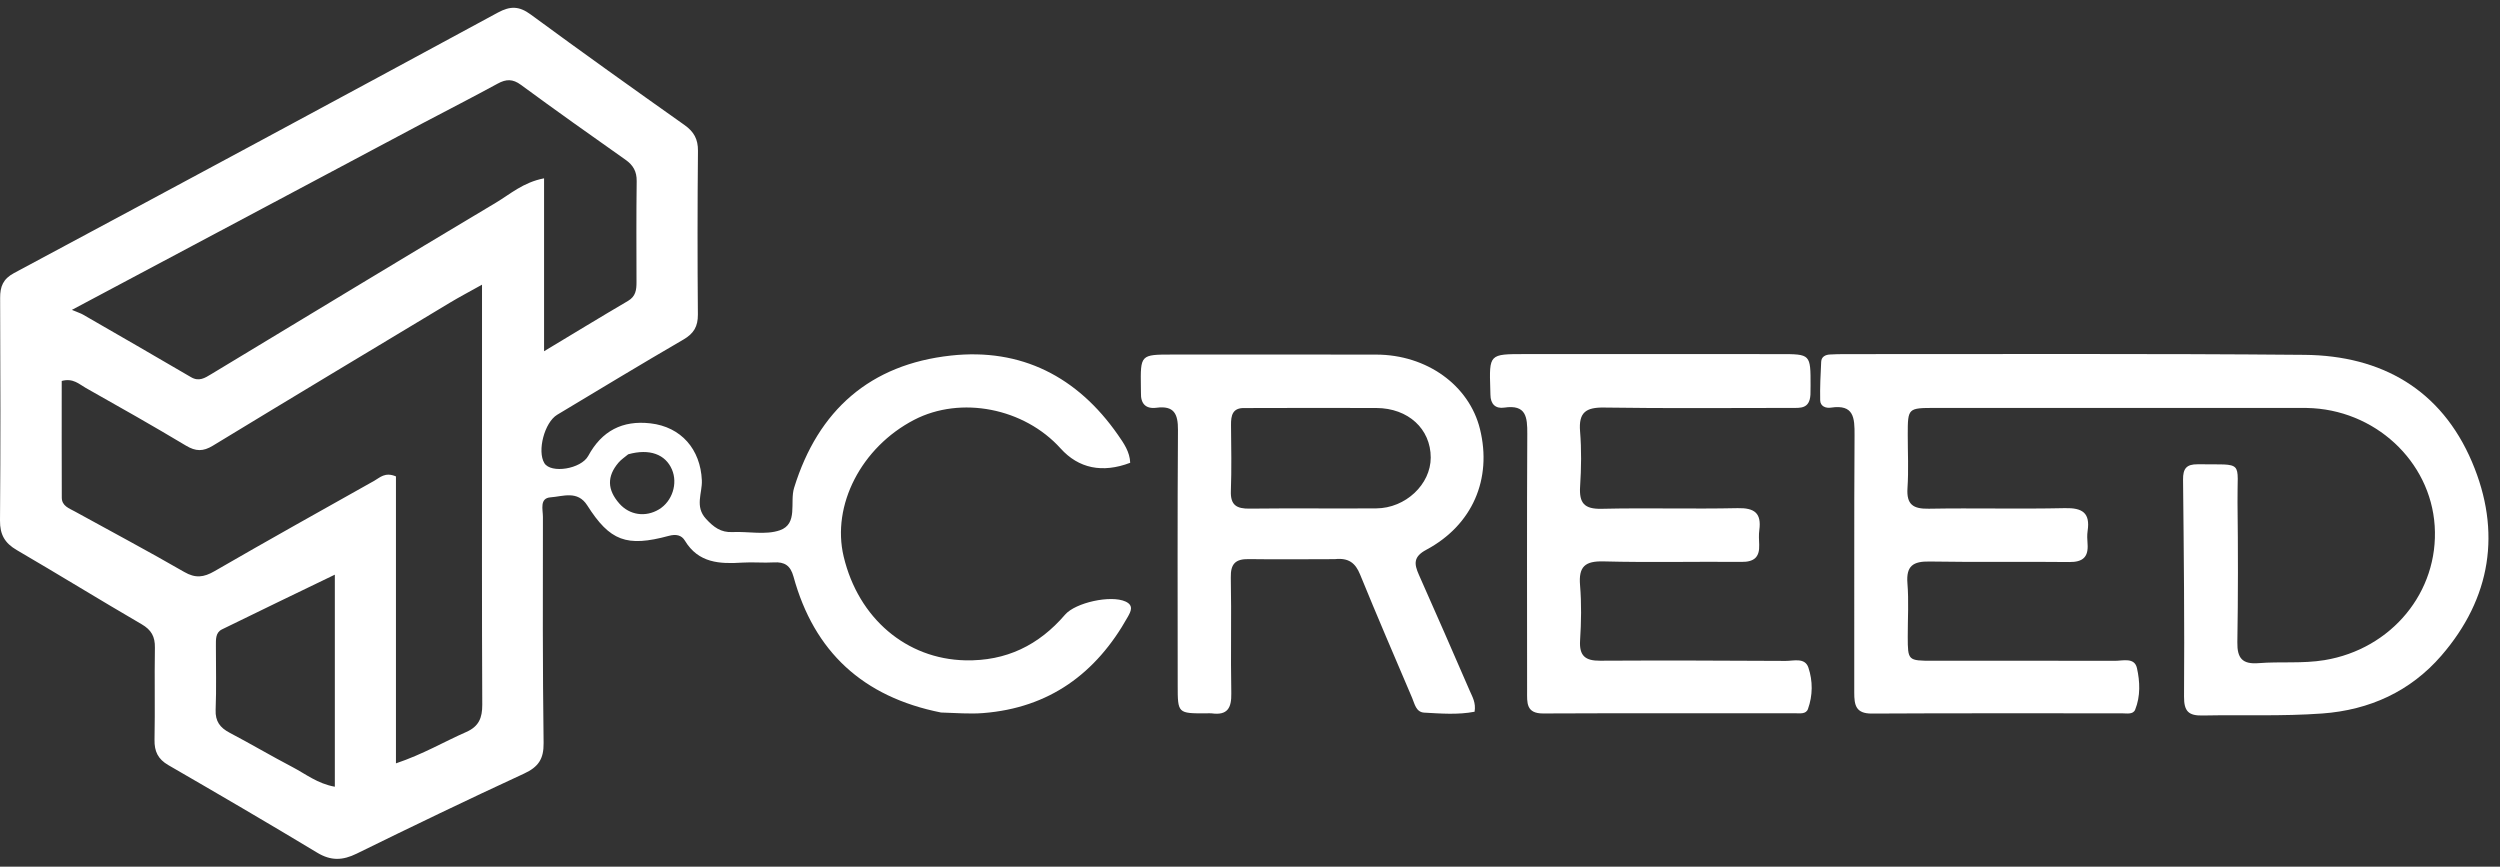
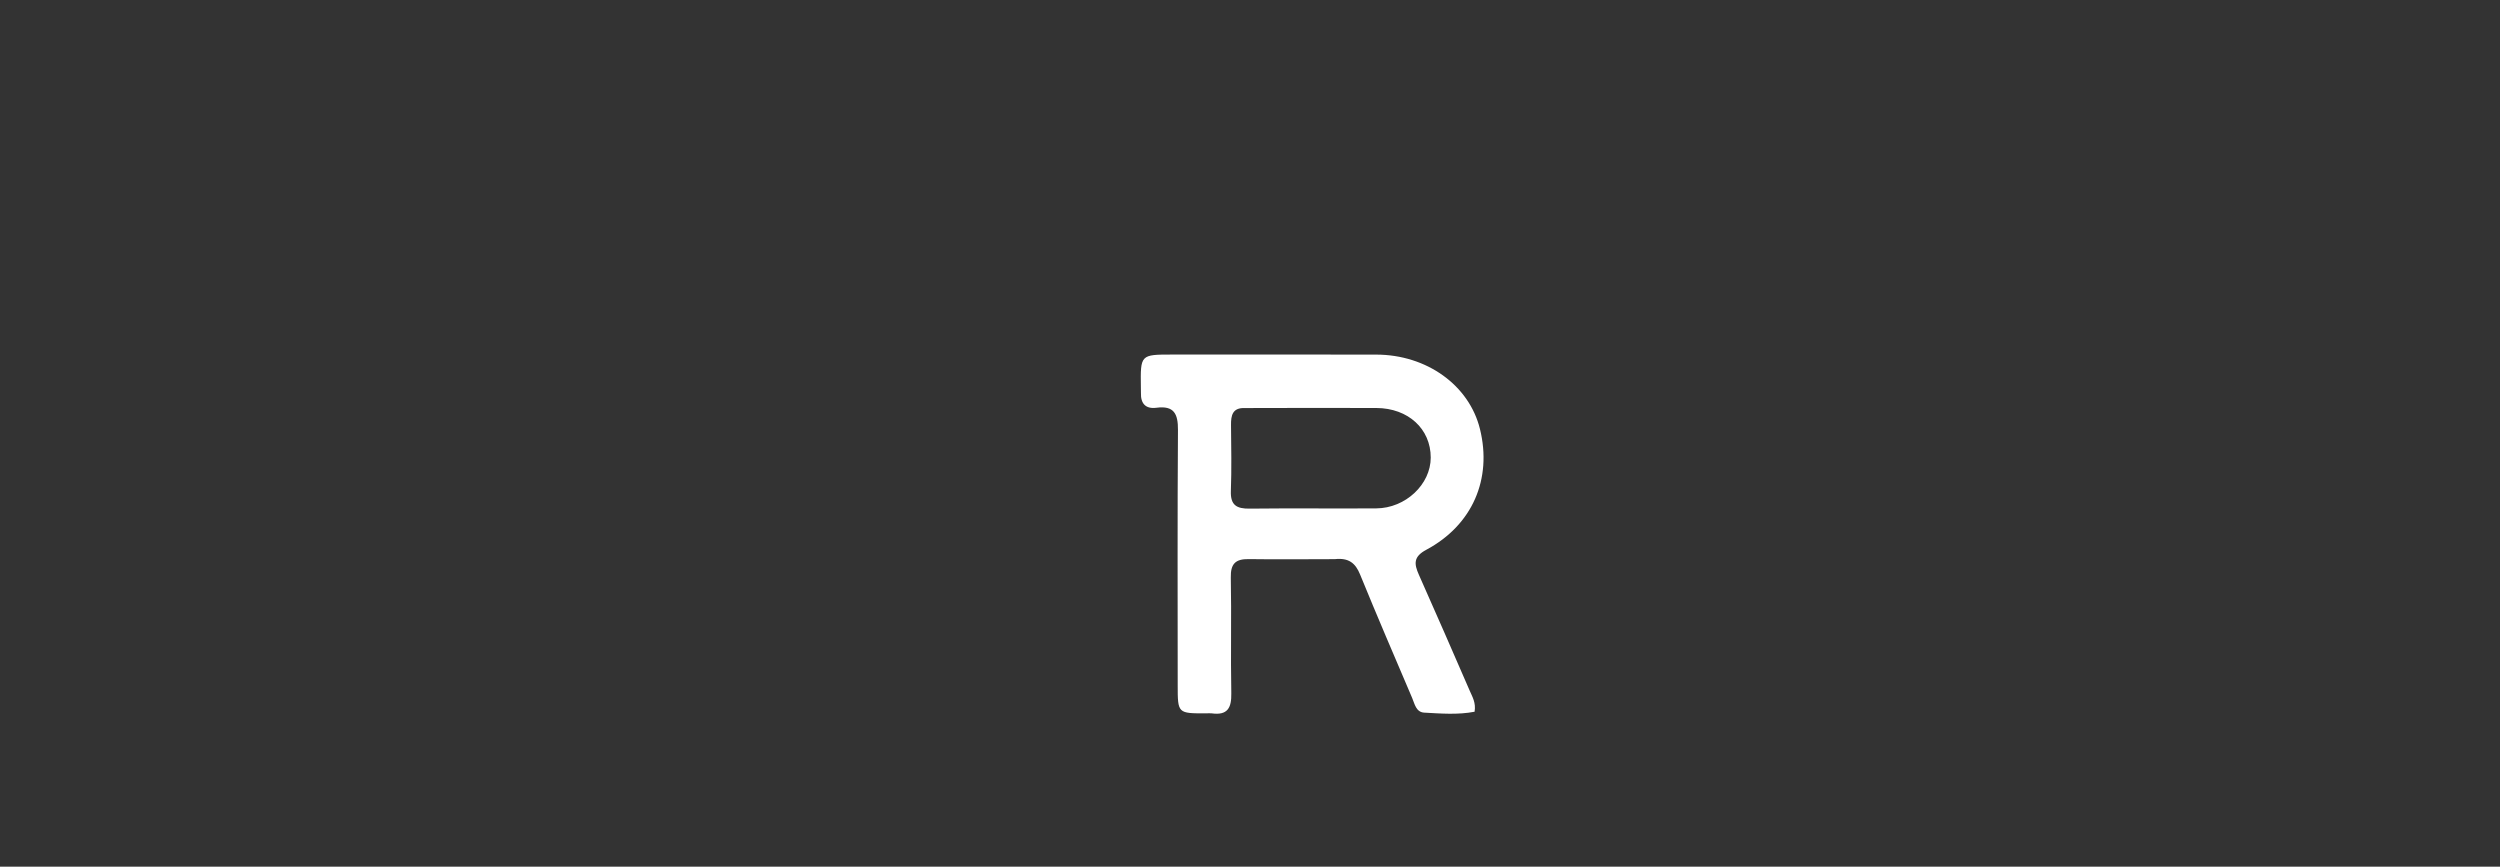
<svg xmlns="http://www.w3.org/2000/svg" width="150" height="52" viewBox="0 0 150 52" fill="none">
  <rect x="0" y="0" width="150" height="52" fill="#333333" stroke="none" />
-   <path d="M56.461 42.751C51.775 41.817 48.845 39.105 47.609 34.594C47.428 33.935 47.078 33.704 46.426 33.744C45.803 33.782 45.174 33.716 44.551 33.756C43.188 33.844 41.909 33.792 41.09 32.434C40.894 32.108 40.563 32.033 40.127 32.152C37.592 32.839 36.594 32.459 35.235 30.323C34.655 29.41 33.776 29.787 33.035 29.84C32.358 29.888 32.575 30.581 32.575 31.013C32.568 35.537 32.556 40.06 32.616 44.583C32.629 45.54 32.3 46.02 31.446 46.415C28.077 47.971 24.732 49.582 21.401 51.218C20.559 51.632 19.858 51.659 19.034 51.162C16.076 49.377 13.09 47.636 10.099 45.906C9.478 45.546 9.257 45.085 9.271 44.38C9.308 42.542 9.262 40.703 9.294 38.865C9.306 38.199 9.084 37.794 8.495 37.452C5.985 35.992 3.513 34.466 1.004 33.003C0.288 32.586 -0.007 32.077 0 31.231C0.037 26.782 0.027 22.332 0.008 17.882C0.005 17.19 0.182 16.737 0.843 16.383C10.53 11.195 20.207 5.99 29.87 0.756C30.624 0.348 31.151 0.361 31.847 0.873C34.896 3.116 37.979 5.313 41.069 7.501C41.634 7.901 41.885 8.348 41.878 9.054C41.846 12.326 41.846 15.6 41.873 18.872C41.878 19.585 41.629 20.011 41.01 20.371C38.469 21.848 35.954 23.371 33.434 24.884C32.668 25.343 32.22 27.066 32.662 27.788C33.052 28.427 34.865 28.145 35.296 27.351C36.108 25.853 37.344 25.207 39.03 25.401C40.869 25.613 42.031 26.959 42.111 28.822C42.144 29.583 41.673 30.386 42.359 31.13C42.816 31.625 43.247 31.958 43.947 31.924C44.901 31.878 45.937 32.115 46.793 31.816C47.898 31.43 47.378 30.14 47.645 29.274C49.089 24.59 52.229 21.861 57.051 21.334C61.272 20.873 64.644 22.599 67.076 26.091C67.426 26.593 67.791 27.114 67.812 27.767C66.14 28.403 64.716 28.105 63.636 26.907C61.447 24.48 57.651 23.738 54.852 25.189C51.681 26.833 49.886 30.314 50.62 33.394C51.505 37.108 54.393 39.541 57.913 39.62C60.373 39.675 62.33 38.712 63.905 36.879C64.526 36.157 66.647 35.688 67.529 36.091C68.047 36.327 67.843 36.698 67.669 37.009C65.764 40.417 62.945 42.476 58.985 42.785C58.182 42.848 57.368 42.777 56.461 42.751ZM28.921 25.179C28.921 22.561 28.921 19.943 28.921 17.081C28.103 17.538 27.555 17.825 27.026 18.143C22.27 21.002 17.512 23.858 12.771 26.742C12.185 27.099 11.746 27.089 11.162 26.74C9.176 25.55 7.16 24.41 5.142 23.273C4.749 23.052 4.385 22.67 3.703 22.858C3.703 25.179 3.698 27.519 3.707 29.859C3.709 30.358 4.145 30.497 4.493 30.689C6.682 31.895 8.89 33.069 11.055 34.318C11.727 34.706 12.222 34.645 12.867 34.273C16.049 32.433 19.259 30.641 22.464 28.842C22.798 28.655 23.101 28.307 23.757 28.584C23.757 34.208 23.757 39.91 23.757 45.802C25.383 45.254 26.643 44.504 27.974 43.92C28.732 43.587 28.94 43.073 28.936 42.279C28.908 36.653 28.921 31.026 28.921 25.179ZM25.329 7.41C18.437 11.078 11.546 14.745 4.313 18.593C4.701 18.756 4.847 18.799 4.975 18.873C7.139 20.121 9.305 21.366 11.46 22.629C11.942 22.912 12.292 22.679 12.675 22.448C18.366 19.012 24.051 15.563 29.761 12.157C30.611 11.65 31.39 10.941 32.644 10.699C32.644 14.196 32.644 17.536 32.644 21.074C34.475 19.973 36.07 18.999 37.682 18.054C38.145 17.782 38.191 17.389 38.19 16.93C38.185 14.909 38.175 12.887 38.201 10.867C38.208 10.287 37.991 9.909 37.527 9.583C35.425 8.101 33.327 6.614 31.256 5.091C30.759 4.725 30.367 4.741 29.858 5.019C28.408 5.81 26.936 6.563 25.329 7.41ZM20.09 43.494C20.09 40.583 20.09 37.672 20.09 34.48C17.648 35.661 15.478 36.703 13.317 37.764C12.925 37.956 12.955 38.367 12.954 38.736C12.952 40.02 12.989 41.305 12.938 42.587C12.911 43.281 13.201 43.661 13.781 43.966C15.046 44.631 16.278 45.36 17.544 46.022C18.33 46.432 19.045 47.017 20.09 47.204C20.09 45.974 20.09 44.844 20.09 43.494ZM37.692 27.258C37.497 27.423 37.276 27.564 37.113 27.755C36.407 28.581 36.431 29.386 37.162 30.215C37.775 30.909 38.731 31.049 39.538 30.563C40.334 30.084 40.681 29.014 40.315 28.166C39.929 27.269 38.983 26.896 37.692 27.258Z" fill="white" />
-   <path d="M137.969 24.477C130.619 24.477 123.374 24.476 116.13 24.476C114.468 24.476 114.467 24.476 114.465 26.085C114.464 27.151 114.521 28.221 114.449 29.283C114.382 30.281 114.794 30.54 115.733 30.523C118.453 30.475 121.176 30.549 123.896 30.488C124.941 30.465 125.419 30.768 125.258 31.85C125.221 32.102 125.232 32.366 125.253 32.621C125.316 33.423 124.97 33.731 124.157 33.722C121.363 33.69 118.567 33.739 115.773 33.691C114.792 33.674 114.361 33.949 114.446 35.001C114.532 36.06 114.463 37.132 114.465 38.199C114.469 39.635 114.472 39.644 115.964 39.646C119.605 39.649 123.245 39.636 126.885 39.65C127.365 39.652 128.069 39.425 128.217 40.086C128.399 40.895 128.434 41.77 128.112 42.575C127.987 42.888 127.597 42.799 127.313 42.799C122.312 42.803 117.31 42.785 112.31 42.814C111.345 42.819 111.254 42.305 111.255 41.556C111.266 36.408 111.239 31.26 111.273 26.112C111.28 25.065 111.237 24.25 109.857 24.458C109.548 24.505 109.219 24.381 109.211 24.018C109.195 23.248 109.231 22.476 109.271 21.706C109.287 21.398 109.525 21.282 109.811 21.269C110.068 21.258 110.325 21.247 110.583 21.247C119.812 21.253 129.043 21.208 138.272 21.291C142.894 21.333 146.473 23.375 148.321 27.718C150.098 31.894 149.471 35.887 146.479 39.342C144.627 41.48 142.182 42.602 139.329 42.81C136.941 42.984 134.551 42.883 132.163 42.93C131.325 42.947 131.035 42.694 131.042 41.79C131.073 37.454 131.029 33.117 130.983 28.781C130.976 28.119 131.183 27.85 131.859 27.857C134.71 27.887 134.219 27.587 134.251 30.15C134.285 32.944 134.287 35.74 134.241 38.533C134.225 39.492 134.542 39.866 135.514 39.789C136.828 39.684 138.145 39.826 139.47 39.608C143.484 38.946 146.337 35.519 146.081 31.552C145.828 27.648 142.461 24.544 138.406 24.478C138.296 24.477 138.186 24.478 137.969 24.477Z" fill="white" />
  <path d="M80.091 33.549C78.301 33.551 76.611 33.571 74.921 33.546C74.126 33.535 73.831 33.829 73.848 34.653C73.895 36.967 73.832 39.283 73.878 41.597C73.896 42.48 73.649 42.93 72.709 42.802C72.6 42.787 72.488 42.8 72.378 42.801C70.666 42.806 70.663 42.806 70.662 41.125C70.66 36.017 70.643 30.909 70.678 25.801C70.684 24.836 70.448 24.325 69.388 24.465C68.737 24.55 68.433 24.212 68.457 23.565C68.461 23.455 68.455 23.344 68.453 23.234C68.424 21.275 68.424 21.274 70.337 21.273C74.416 21.273 78.495 21.268 82.574 21.276C85.605 21.281 88.151 23.116 88.798 25.742C89.537 28.741 88.347 31.506 85.577 32.987C84.8 33.402 84.84 33.828 85.134 34.488C86.167 36.801 87.174 39.126 88.185 41.448C88.343 41.812 88.565 42.165 88.475 42.704C87.479 42.896 86.462 42.814 85.454 42.758C84.961 42.731 84.882 42.236 84.729 41.877C83.677 39.412 82.617 36.949 81.604 34.467C81.325 33.782 80.92 33.458 80.091 33.549ZM74.675 24.483C73.952 24.461 73.855 24.922 73.861 25.501C73.874 26.822 73.9 28.145 73.852 29.465C73.821 30.316 74.204 30.527 74.978 30.518C77.511 30.488 80.044 30.52 82.577 30.503C84.335 30.49 85.842 29.063 85.844 27.456C85.845 25.735 84.492 24.488 82.583 24.48C80.013 24.469 77.444 24.477 74.675 24.483Z" fill="white" />
-   <path d="M108.627 23.678C108.577 24.545 108.013 24.474 107.496 24.475C103.747 24.476 99.998 24.511 96.25 24.453C95.151 24.436 94.712 24.744 94.804 25.883C94.893 26.978 94.878 28.09 94.806 29.188C94.742 30.182 95.055 30.553 96.1 30.528C98.818 30.465 101.54 30.548 104.258 30.489C105.272 30.467 105.696 30.788 105.559 31.805C105.52 32.094 105.54 32.392 105.552 32.686C105.581 33.43 105.247 33.722 104.49 33.714C101.733 33.688 98.975 33.757 96.221 33.684C95.098 33.654 94.71 33.996 94.803 35.117C94.895 36.212 94.875 37.325 94.805 38.423C94.747 39.349 95.114 39.649 96.002 39.643C99.714 39.622 103.426 39.635 107.138 39.655C107.622 39.657 108.296 39.438 108.504 40.056C108.772 40.855 108.771 41.725 108.478 42.54C108.36 42.868 107.978 42.795 107.694 42.795C102.658 42.799 97.623 42.785 92.588 42.808C91.552 42.812 91.627 42.146 91.626 41.471C91.626 36.326 91.609 31.18 91.637 26.035C91.642 25.028 91.577 24.259 90.255 24.457C89.724 24.537 89.43 24.237 89.426 23.686C89.425 23.575 89.421 23.465 89.417 23.355C89.35 21.245 89.35 21.245 91.472 21.245C96.581 21.245 101.69 21.245 106.799 21.246C108.636 21.246 108.636 21.247 108.634 23.136C108.634 23.283 108.633 23.43 108.627 23.678Z" fill="white" />
</svg>